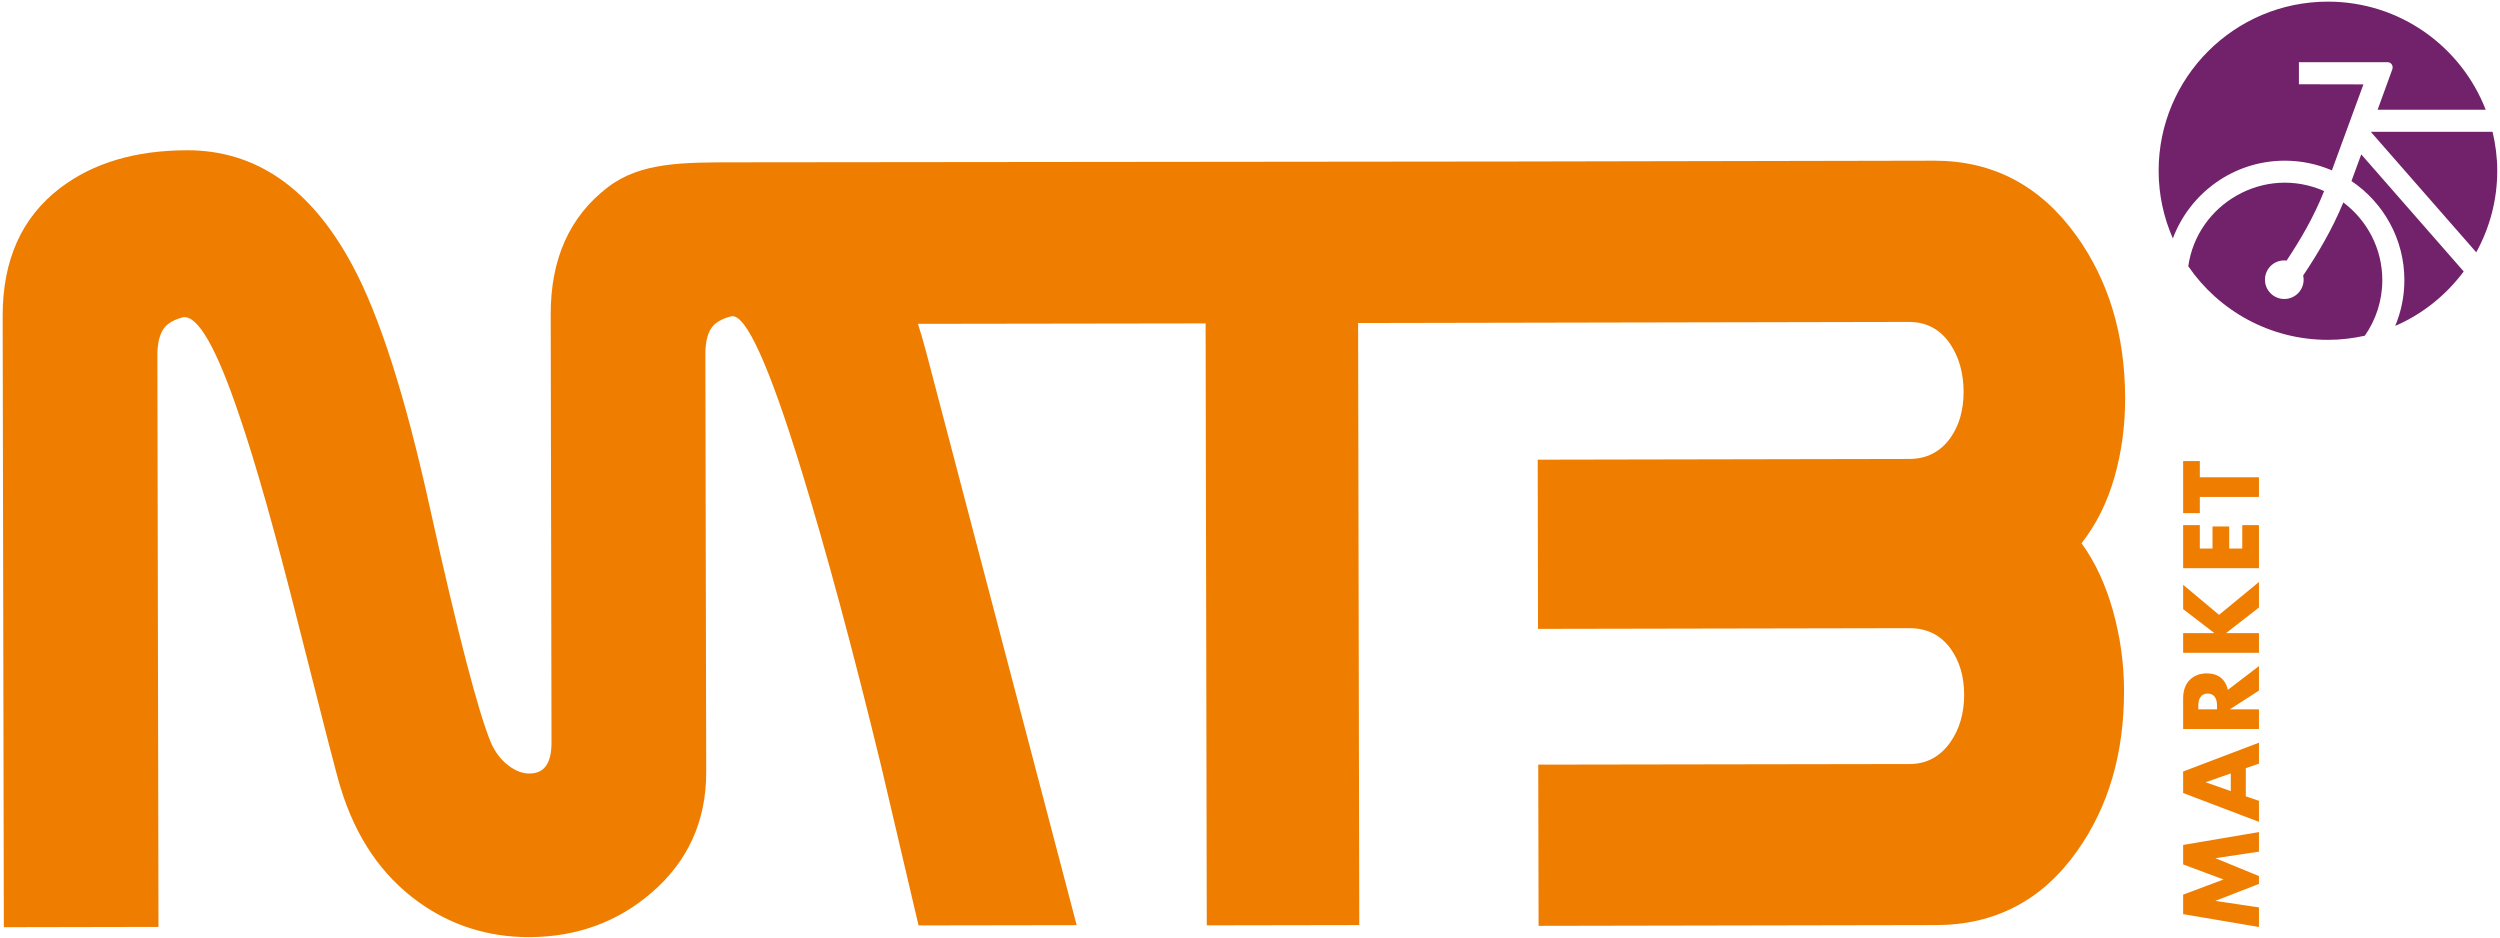
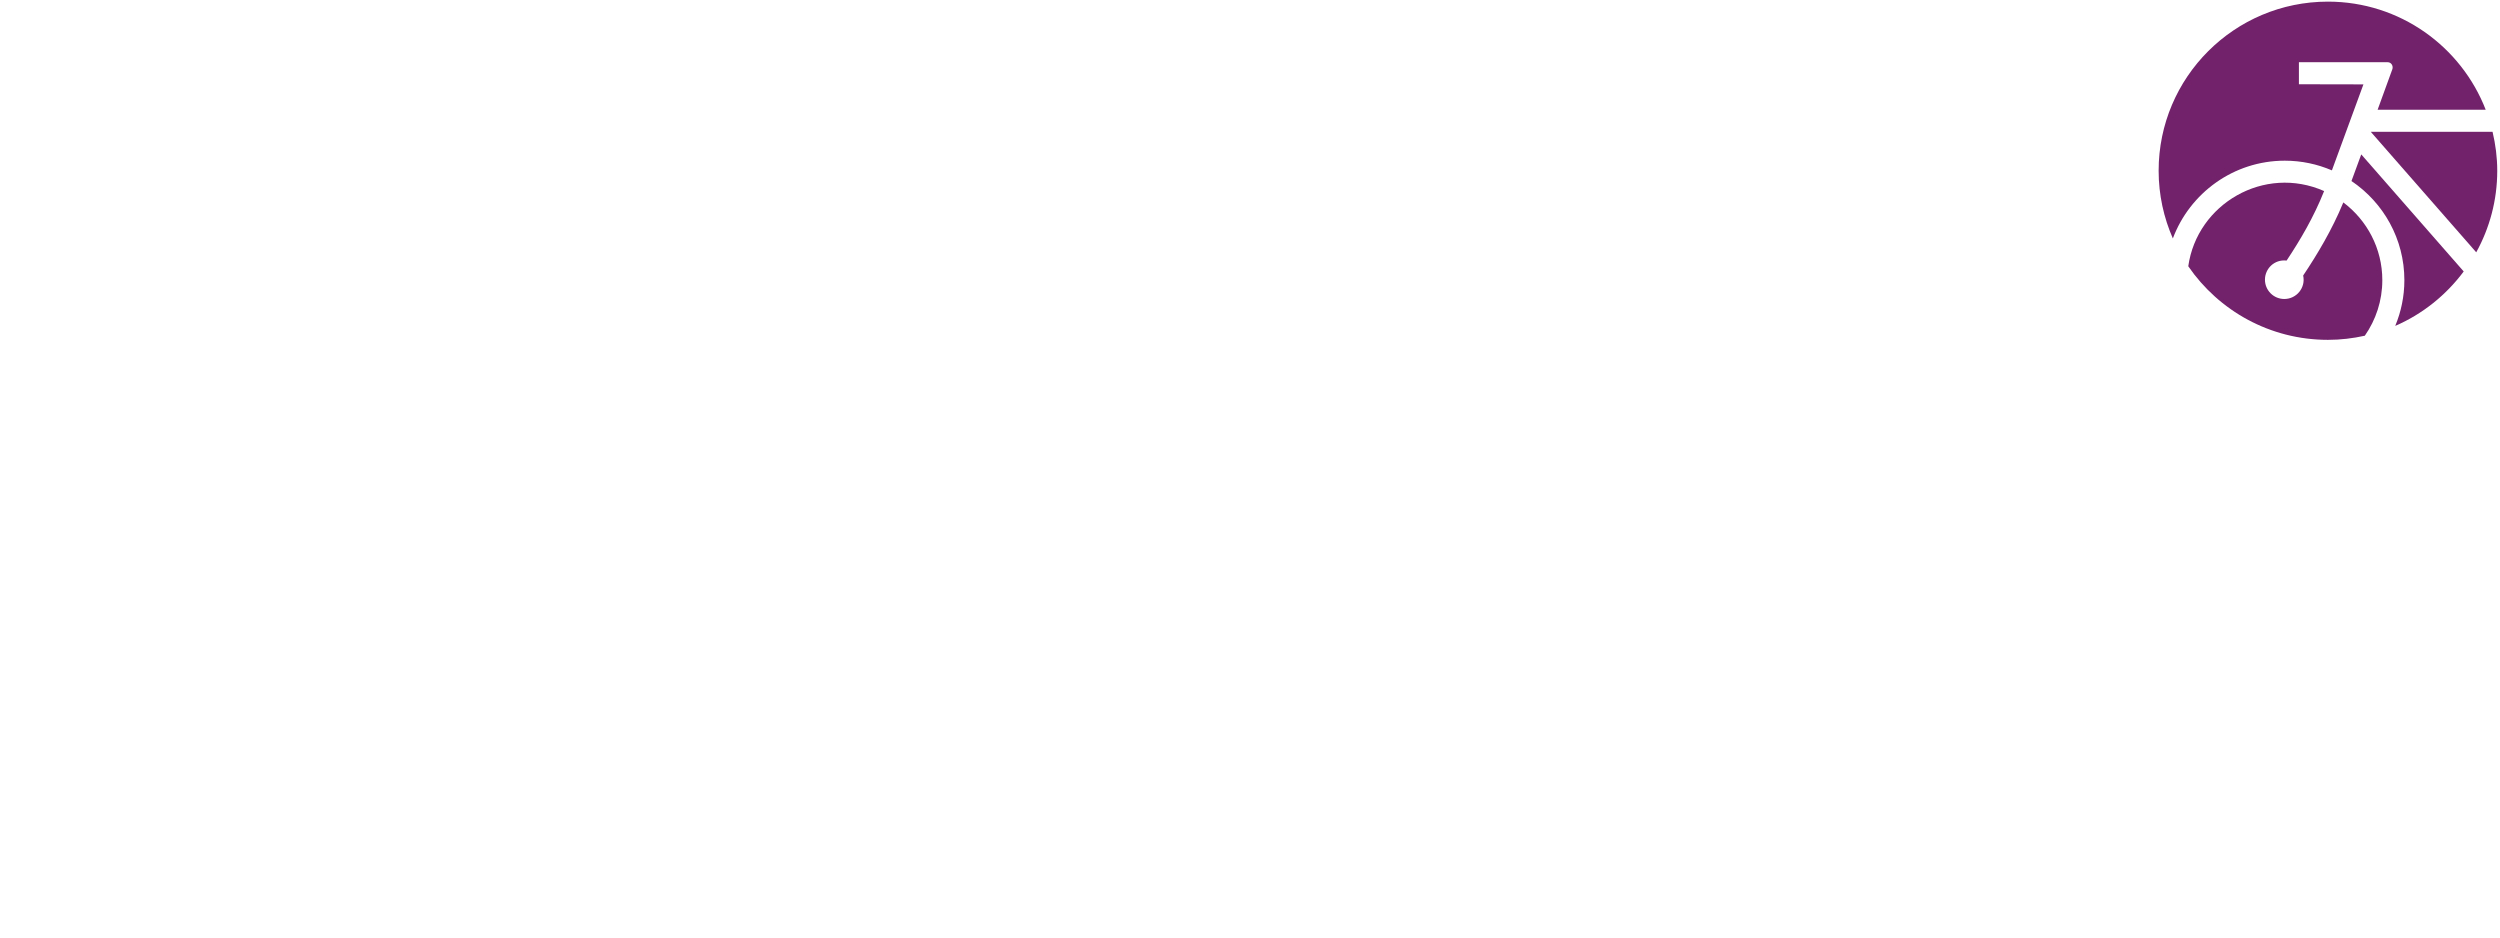
<svg xmlns="http://www.w3.org/2000/svg" width="216" height="81" viewBox="0 0 216 81" fill="none">
-   <path d="M195.174 78.4L191.403 77.836L195.174 76.369V75.692L191.403 74.147L195.174 73.584V71.892L188.623 73.002V74.686L192.116 75.988L188.623 77.298V78.981L195.174 80.091V78.4ZM192.741 68.351L190.561 67.587L192.741 66.825V68.351ZM195.174 65.981V64.168L188.623 66.659V68.516L195.174 71.007V69.192L194.037 68.802V66.372L195.174 65.981ZM189.935 61.288V60.967C189.935 60.631 190.005 60.373 190.143 60.194C190.283 60.014 190.483 59.925 190.743 59.925C191.004 59.925 191.205 60.014 191.343 60.194C191.482 60.373 191.552 60.631 191.552 60.967V61.288H189.935ZM192.49 59.604C192.38 59.135 192.17 58.782 191.86 58.54C191.55 58.301 191.146 58.181 190.648 58.181C190.37 58.181 190.11 58.226 189.866 58.315C189.623 58.404 189.409 58.538 189.223 58.715C189.037 58.891 188.891 59.115 188.784 59.387C188.677 59.659 188.623 59.977 188.623 60.341V62.988H195.174V61.288H192.655L195.174 59.665V57.548L192.49 59.604ZM188.623 54.701V56.402H195.174V54.701H192.333L195.174 52.487V50.284L191.725 53.122L188.623 50.527V52.627L191.325 54.701H188.623ZM188.623 45.372V49.095H195.174V45.372H193.732V47.395H192.603V45.485H191.161V47.395H190.065V45.372H188.623ZM190.065 39.837H188.623V44.332H190.065V42.934H195.174V41.233H190.065V39.837ZM183.611 34.384C183.599 28.934 182.195 24.268 179.413 20.381C176.299 16.04 172.198 13.878 167.106 13.883L130.944 13.954L63.668 14.024H63.543C59.046 14.033 55.371 13.996 52.532 16.165C49.219 18.691 47.567 22.366 47.581 27.182L47.65 64.167C47.65 65.951 47.02 66.828 45.751 66.832C45.126 66.84 44.51 66.593 43.885 66.108C43.263 65.624 42.774 64.977 42.418 64.168C41.319 61.529 39.575 54.836 37.192 44.092C35.043 34.292 32.785 27.223 30.41 22.855C26.855 16.26 22.106 12.975 16.164 12.983C11.708 12.99 8.04 14.072 5.179 16.26C1.875 18.786 0.226 22.464 0.23 27.289L0.332 80.111L13.692 80.084L13.598 30.708C13.596 29.77 13.751 29.038 14.063 28.519C14.367 28.001 14.957 27.631 15.812 27.413C17.084 27.205 18.719 30.067 20.703 35.979C22.108 40.072 23.808 46.101 25.808 54.052C27.951 62.543 29.152 67.209 29.425 68.051C30.731 72.346 32.973 75.633 36.147 77.923C38.959 79.95 42.151 80.97 45.733 80.968C49.841 80.949 53.371 79.667 56.328 77.101C59.458 74.388 61.017 70.926 61.016 66.726L60.944 30.614C60.943 29.68 61.093 28.944 61.406 28.437C61.713 27.91 62.311 27.55 63.204 27.32C64.443 27.126 66.463 31.573 69.261 40.692C71.406 47.669 73.698 56.164 76.134 66.19L79.362 79.956L93.024 79.934L80.051 30.531C79.821 29.648 79.573 28.802 79.312 27.979L104.165 27.942L104.265 79.95L117.441 79.927L117.34 27.91L164.935 27.814C166.446 27.814 167.631 28.451 168.488 29.708C169.258 30.84 169.647 32.224 169.655 33.846C169.653 35.44 169.272 36.772 168.503 37.849C167.646 39.045 166.463 39.649 164.954 39.654L132.859 39.716L132.886 54.335L164.983 54.274C166.497 54.274 167.68 54.871 168.54 56.054C169.302 57.122 169.698 58.431 169.703 60.017C169.703 61.626 169.302 62.995 168.51 64.129C167.627 65.381 166.455 66.005 165.008 66.013L132.904 66.064L132.934 79.993L167.258 79.927C172.37 79.922 176.44 77.797 179.452 73.546C182.171 69.72 183.523 65.108 183.516 59.695C183.516 57.339 183.192 55.039 182.564 52.782C181.935 50.538 181.035 48.58 179.845 46.935C181.118 45.32 182.063 43.411 182.687 41.234C183.305 39.074 183.617 36.779 183.611 34.384Z" fill="#EF7D00" />
  <path d="M197.405 13.883C198.85 13.883 200.226 14.183 201.476 14.72L204.2 7.291L198.626 7.28V5.376H206.296C206.599 5.376 206.786 5.674 206.706 5.962C206.688 6.026 205.426 9.482 205.426 9.482H214.765C212.646 4.02 207.349 0.141 201.134 0.141C193.055 0.141 186.506 6.683 186.506 14.753C186.506 16.834 186.949 18.809 187.734 20.601C189.203 16.684 192.977 13.883 197.405 13.883Z" fill="#71226B" />
  <path d="M213.947 21.799C215.101 19.708 215.762 17.308 215.762 14.753C215.762 13.591 215.612 12.468 215.356 11.385H204.832L213.947 21.799Z" fill="#71226B" />
  <path d="M202.464 17.489C201.486 19.866 200.215 21.978 198.994 23.805C199.226 24.864 198.417 25.833 197.364 25.833C196.44 25.833 195.692 25.085 195.692 24.164C195.692 23.209 196.511 22.389 197.562 22.514C198.757 20.713 199.916 18.744 200.804 16.508C195.624 14.218 189.828 17.616 189.066 23.004C191.702 26.843 196.123 29.363 201.134 29.363C202.23 29.363 203.293 29.234 204.32 29.006C205.27 27.642 205.832 25.99 205.832 24.206C205.832 21.462 204.506 19.027 202.464 17.489Z" fill="#71226B" />
  <path d="M204.012 13.34L203.167 15.642C205.923 17.498 207.738 20.644 207.738 24.206C207.738 25.605 207.455 26.939 206.948 28.158C209.314 27.133 211.344 25.496 212.864 23.455L204.012 13.34Z" fill="#71226B" />
</svg>